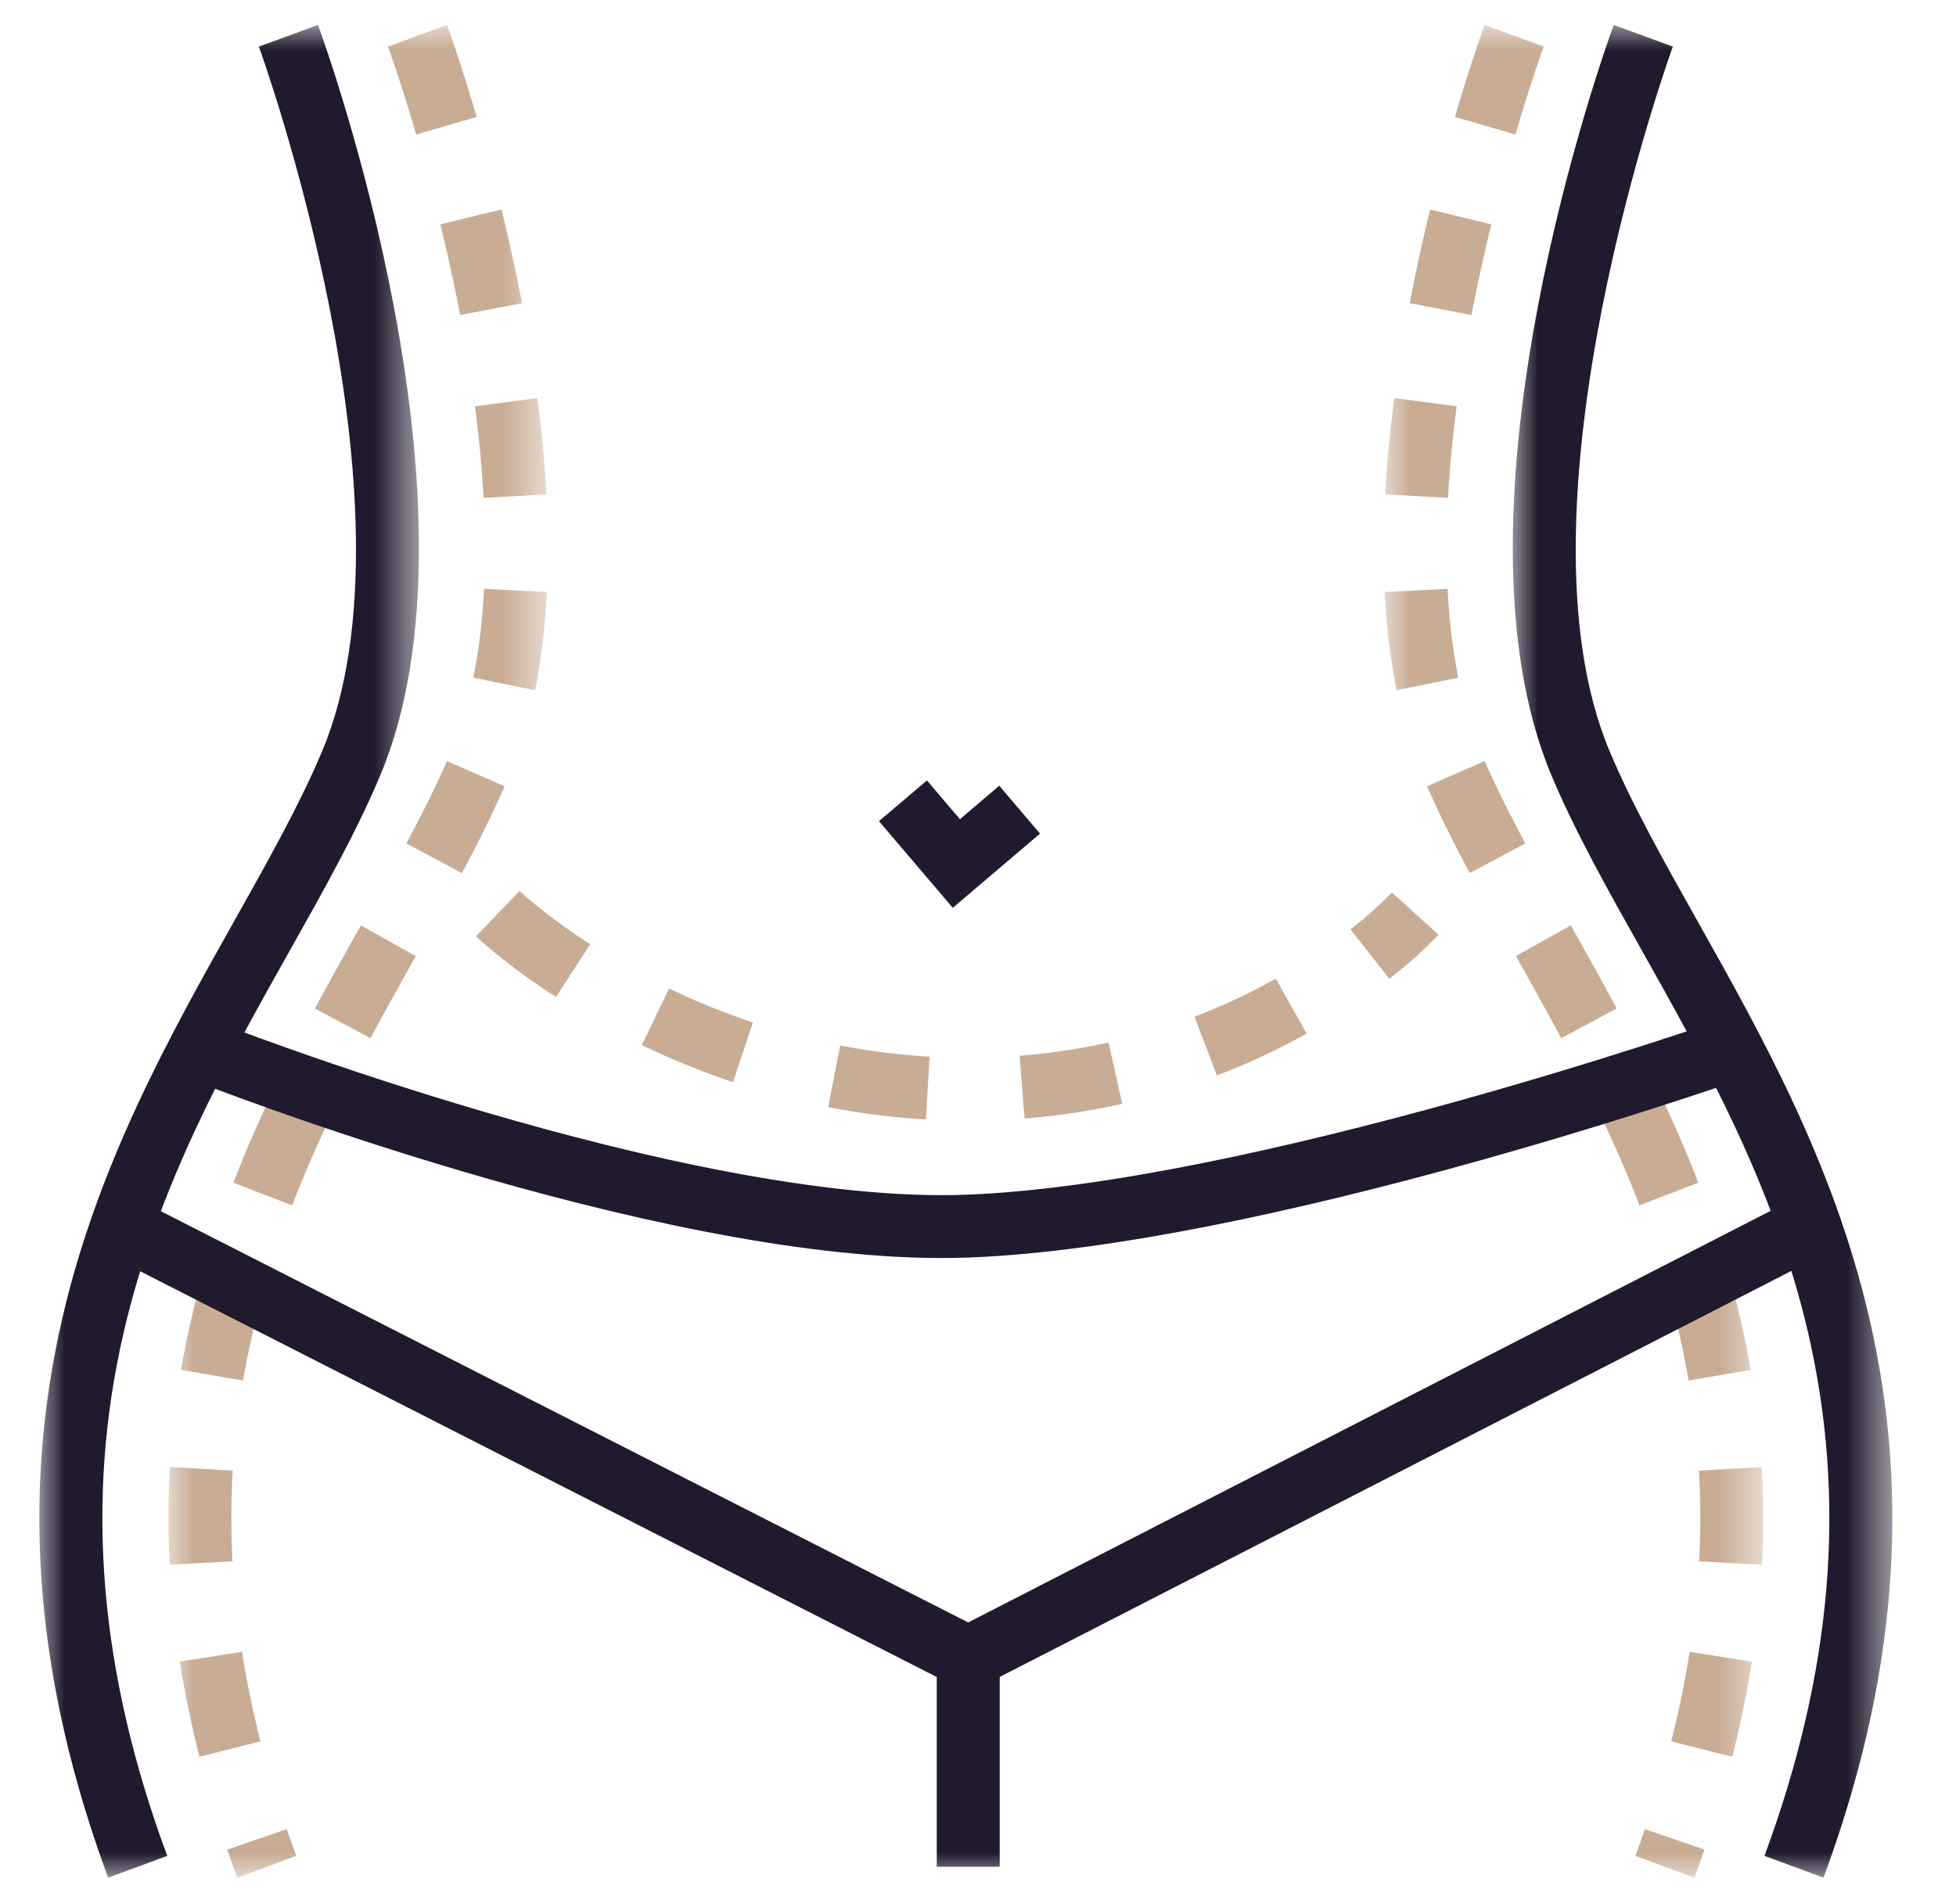
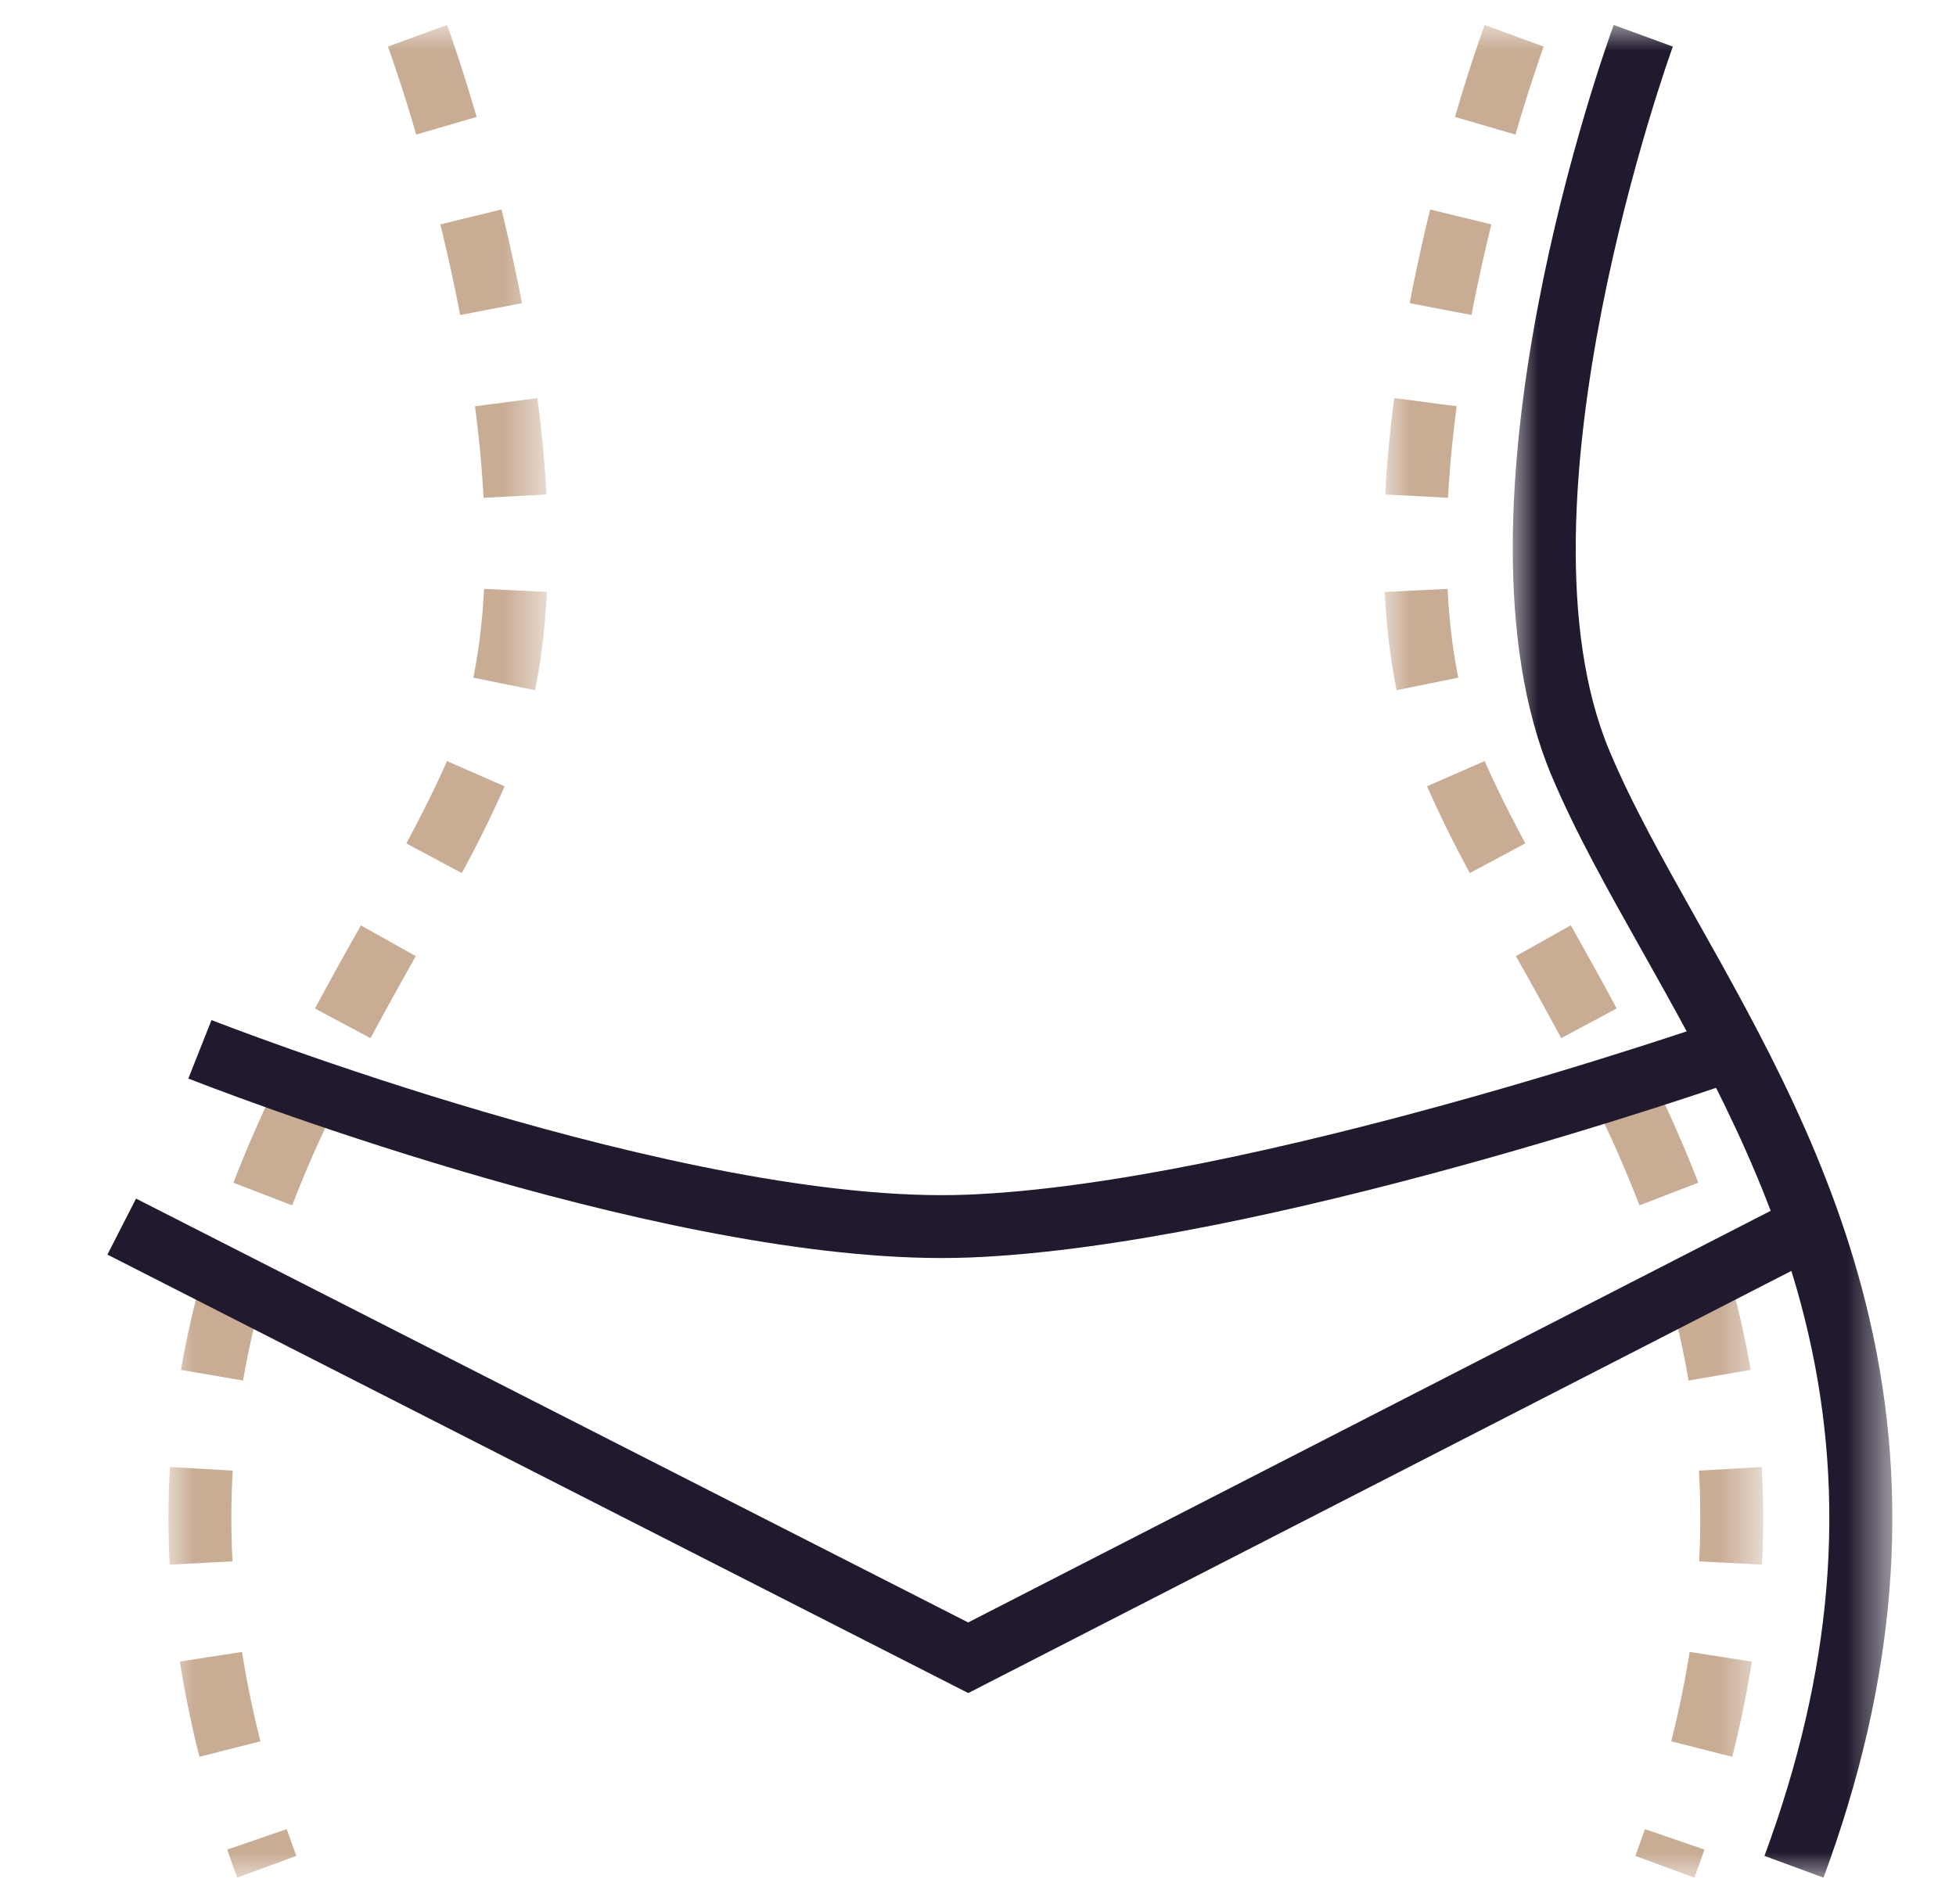
<svg xmlns="http://www.w3.org/2000/svg" xmlns:xlink="http://www.w3.org/1999/xlink" width="38" height="37">
  <defs>
-     <path id="a" d="M0 0h7.375v36H0z" />
    <path id="c" d="M0 0h7.353v36H0z" />
    <path id="e" d="M0 0h7.375v36H0z" />
    <path id="g" d="M0 0h7.353v36H0z" />
-     <path id="i" d="M0 36h36V0H0z" />
  </defs>
  <g transform="translate(.764 .485)" fill="none" fill-rule="evenodd">
    <g>
      <mask id="b" fill="#fff">
        <use xlink:href="#a" />
      </mask>
      <path d="M1.337 36c-1.41-3.816-1.701-7.372-.89-10.872.7-3.02 2.106-5.521 3.346-7.728.652-1.16 1.267-2.255 1.703-3.292C7.492 9.352 4.298.508 4.265.42L5.414 0c.14.38 3.392 9.382 1.21 14.58-.463 1.101-1.095 2.227-1.765 3.418-1.2 2.135-2.56 4.555-3.22 7.406-.756 3.26-.48 6.588.846 10.173L1.337 36z" fill="#21192D" mask="url(#b)" />
    </g>
    <g transform="translate(2.508)">
      <mask id="d" fill="#fff">
        <use xlink:href="#c" />
      </mask>
      <path d="M4.814 2.13A30.424 30.424 0 0 0 4.265.42L5.414 0c.01.028.256.702.574 1.787l-1.174.343zm.854 3.506c-.11-.573-.24-1.166-.385-1.761l1.188-.29c.15.616.284 1.228.398 1.821l-1.201.23zm.455 3.552a23.606 23.606 0 0 0-.167-1.778l1.212-.159c.085.647.144 1.276.176 1.872l-1.221.065zm1 3.738-1.2-.243c.108-.526.178-1.107.209-1.726l1.221.06c-.034.68-.111 1.323-.23 1.91zM5.7 16.48l-1.078-.576c.333-.623.584-1.131.79-1.6l1.12.49a23.57 23.57 0 0 1-.832 1.686zm-1.774 3.208-1.079-.576c.291-.544.588-1.074.892-1.616l1.067.598c-.313.556-.594 1.06-.88 1.594zm-1.522 3.248-1.141-.439c.216-.562.46-1.126.742-1.724l1.106.522c-.27.57-.501 1.107-.707 1.641zM1.45 26.34l-1.206-.206c.105-.611.246-1.233.42-1.847l1.177.33a16.8 16.8 0 0 0-.391 1.723zM.024 29.918a17.486 17.486 0 0 1 .005-1.898l1.22.071a15.921 15.921 0 0 0-.004 1.763l-1.221.064zm.579 3.733a20.338 20.338 0 0 1-.381-1.85l1.208-.188c.09.57.21 1.155.358 1.738l-1.185.3zM1.337 36c-.066-.18-.132-.364-.194-.546l1.156-.397c.06.173.122.348.186.52L1.337 36z" fill="#C8AC94" mask="url(#d)" />
    </g>
    <g transform="translate(28.625)">
      <mask id="f" fill="#fff">
        <use xlink:href="#e" />
      </mask>
      <path d="m6.037 36-1.147-.423c1.325-3.585 1.602-6.913.846-10.173-.661-2.851-2.021-5.271-3.22-7.406-.67-1.191-1.302-2.317-1.765-3.418C-1.43 9.382 1.821.38 1.961 0L3.11.42C3.077.508-.118 9.352 1.88 14.108c.435 1.037 1.05 2.132 1.702 3.292 1.24 2.207 2.645 4.708 3.345 7.728.812 3.5.521 7.056-.89 10.872" fill="#21192D" mask="url(#f)" />
    </g>
    <g transform="translate(26.138)">
      <mask id="h" fill="#fff">
        <use xlink:href="#g" />
      </mask>
      <path d="m2.54 2.13-1.175-.343A31.01 31.01 0 0 1 1.94 0l1.148.42c-.002.006-.243.667-.549 1.71zm-.855 3.506-1.2-.23c.113-.593.247-1.205.397-1.82l1.189.289a36.393 36.393 0 0 0-.386 1.761zM1.23 9.188.01 9.123C.04 8.527.1 7.898.184 7.25l1.213.159c-.08.615-.137 1.214-.168 1.778zm-1 3.738A12.852 12.852 0 0 1 0 11.018l1.221-.061c.031.619.101 1.2.208 1.726l-1.198.243zm1.423 3.553a23.57 23.57 0 0 1-.832-1.686l1.12-.49c.206.469.457.977.79 1.6l-1.078.576zm1.775 3.208a89.179 89.179 0 0 0-.88-1.594l1.066-.598c.304.542.601 1.072.892 1.616l-1.078.576zm1.521 3.248a24.036 24.036 0 0 0-.707-1.641l1.106-.522c.283.598.526 1.162.743 1.724l-1.142.44zm.954 3.405a16.8 16.8 0 0 0-.39-1.722l1.177-.331c.173.614.314 1.236.419 1.847l-1.206.206zm1.426 3.578-1.221-.064a16.189 16.189 0 0 0-.004-1.763l1.22-.07a17.16 17.16 0 0 1 .005 1.897zm-.579 3.733-1.185-.3c.148-.583.269-1.168.358-1.738l1.208.189c-.095.608-.223 1.23-.38 1.85zM6.016 36l-1.147-.423c.063-.172.125-.347.185-.52l1.157.397c-.063.182-.129.366-.195.546z" fill="#C8AC94" mask="url(#h)" />
    </g>
    <path d="M17.533 23.96c-5.739 0-14.267-3.342-14.638-3.488l.45-1.136c.091.036 9.208 3.608 14.677 3.393 5.506-.216 14.565-3.37 14.656-3.401l.404 1.152c-.377.132-9.321 3.246-15.012 3.47-.175.006-.355.01-.537.01" fill="#21192D" />
    <path fill="#21192D" d="m18.047 32.413-16.724-8.52.556-1.088 16.166 8.236 16.071-8.245.56 1.087z" />
    <mask id="j" fill="#fff">
      <use xlink:href="#i" />
    </mask>
-     <path fill="#21192D" mask="url(#j)" d="M17.435 35.788h1.223v-4.061h-1.223z" />
    <path d="m26.226 18.533-.754-.961a7.34 7.34 0 0 0 .806-.715l.905.821a8.317 8.317 0 0 1-.957.855zm-16.189.355c-.985-.637-1.531-1.158-1.554-1.18l.847-.88-.424.44.423-.441c.005.004.495.468 1.373 1.036l-.665 1.025zm12.841 1.524-.436-1.141a12.015 12.015 0 0 0 1.58-.739l.598 1.066c-.557.312-1.143.585-1.742.814zm-9.403.13c-.6-.2-1.195-.443-1.77-.72l.53-1.1c.53.255 1.077.477 1.627.661l-.387 1.159zm5.665.706-.095-1.218a12.376 12.376 0 0 0 1.727-.258l.266 1.192a13.6 13.6 0 0 1-1.898.284zm-1.915.019a14.338 14.338 0 0 1-1.9-.239l.233-1.198c.573.11 1.157.184 1.737.217l-.07 1.22z" fill="#C8AC94" mask="url(#j)" />
-     <path fill="#21192D" mask="url(#j)" d="m17.746 17.155-1.434-1.684.932-.791.641.753.764-.65.792.93z" />
  </g>
</svg>